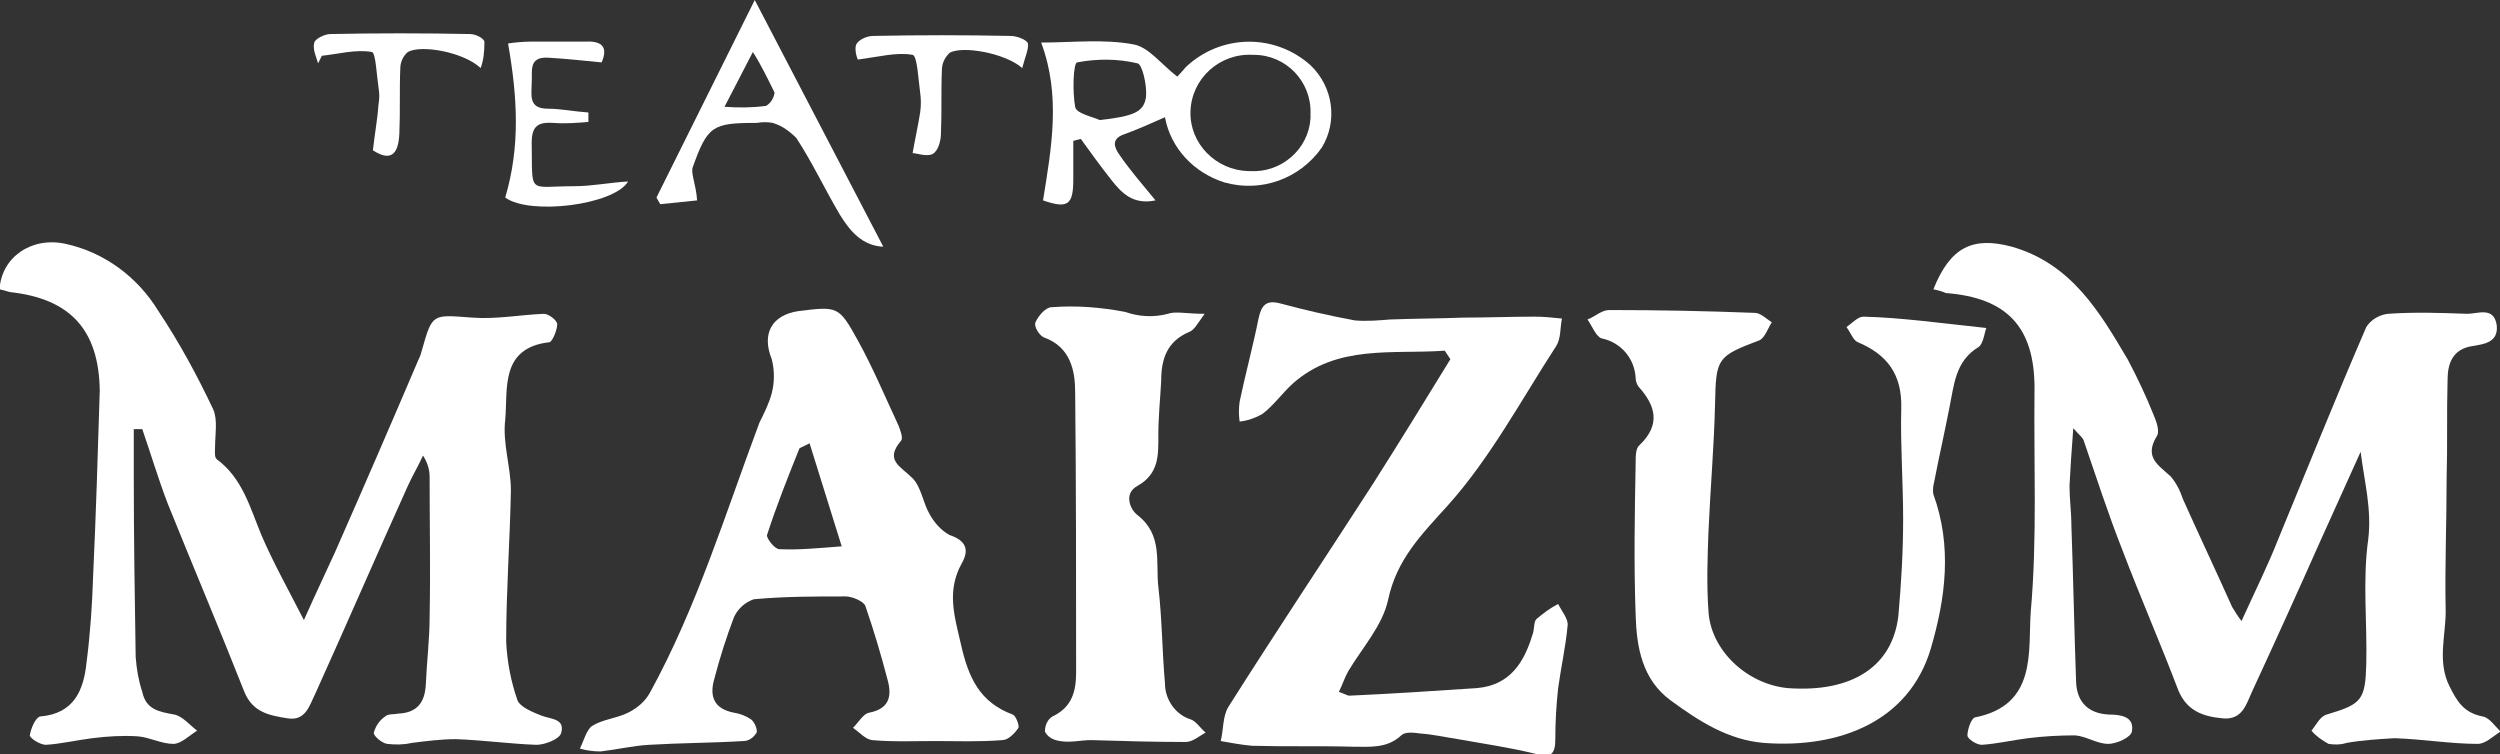
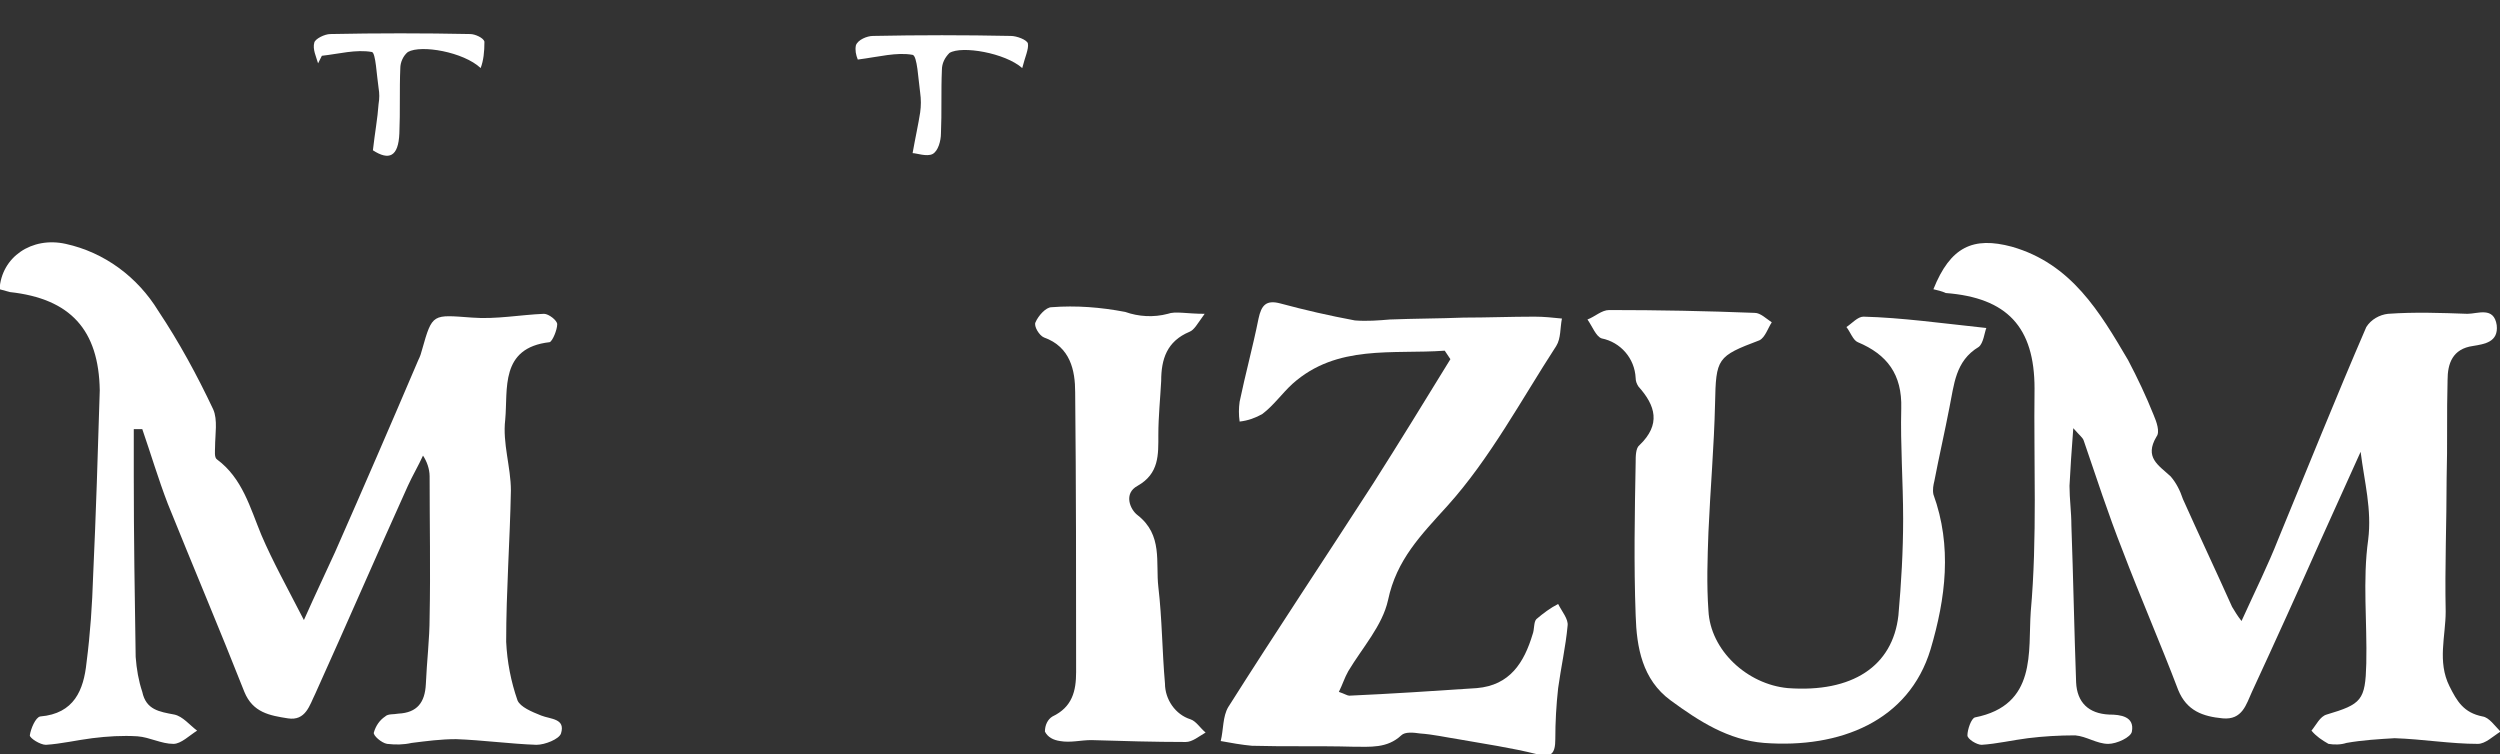
<svg xmlns="http://www.w3.org/2000/svg" version="1.1" id="Layer_1" x="0px" y="0px" viewBox="0 0 264.5 79.8" style="enable-background:new 0 0 264.5 79.8;" xml:space="preserve">
  <rect x="0" y="0" width="264.5" height="79.8" fill="#333333" stroke="none" />
  <style type="text/css">
	.st0{fill:#FFFFFF;}
</style>
  <g id="Grupo_399" transform="translate(-0.247 -0.098)">
    <path id="Caminho_295" class="st0" d="M32.4,65.7c1.2-2.7,2.3-5,3.3-7.2c3-6.8,5.9-13.5,8.8-20.3c0.2-0.4,0.3-0.7,0.4-1.1   c1.1-3.9,1.1-3.7,5.3-3.4c2.5,0.2,5.1-0.3,7.6-0.4c0.5,0,1.4,0.7,1.4,1.1c0,0.6-0.5,1.8-0.8,1.9c-5.3,0.6-4.4,5-4.7,8.2   c-0.3,2.5,0.6,5,0.6,7.5c-0.1,5.3-0.5,10.6-0.5,16c0.1,2.1,0.5,4.2,1.2,6.2c0.3,0.7,1.5,1.2,2.5,1.6c1,0.4,2.6,0.3,2.1,1.9   c-0.2,0.6-1.7,1.2-2.6,1.2c-2.8-0.1-5.7-0.5-8.5-0.6c-1.6,0-3.1,0.2-4.7,0.4c-0.9,0.2-1.7,0.2-2.6,0.1c-0.6-0.1-1.5-0.9-1.4-1.2   c0.2-0.7,0.6-1.3,1.2-1.7c0.3-0.3,0.9-0.2,1.4-0.3c2-0.1,2.8-1.2,2.9-3.1c0.1-2.4,0.4-4.8,0.4-7.1c0.1-5,0-9.9,0-14.9   c0-0.8-0.3-1.6-0.7-2.2c-0.5,1.1-1.1,2.1-1.6,3.2c-3.3,7.3-6.5,14.7-9.8,22c-0.6,1.2-1,2.9-2.9,2.6c-1.9-0.3-3.7-0.6-4.6-2.8   c-2.6-6.6-5.4-13.2-8.1-19.9c-1-2.6-1.8-5.3-2.7-7.9l-0.9,0c0,1.7,0,3.3,0,5c0,6.4,0.1,12.7,0.2,19.1c0.1,1.3,0.3,2.5,0.7,3.7   c0.4,1.9,1.8,2.1,3.4,2.4c0.9,0.2,1.6,1.1,2.4,1.7c-0.8,0.5-1.7,1.4-2.5,1.4c-1.3,0-2.5-0.7-3.8-0.8c-1.6-0.1-3.2,0-4.8,0.2   c-1.6,0.2-3.3,0.6-4.9,0.7c-0.6,0-1.7-0.7-1.7-1c0.1-0.7,0.6-1.9,1.1-2c3.6-0.3,4.6-2.8,4.9-5.7c0.4-3.1,0.6-6.1,0.7-9.2   c0.3-6.5,0.5-13,0.7-19.6C10.7,35,7.7,31.7,1.3,31c-0.4-0.1-0.7-0.2-1.1-0.3c0.2-3.4,3.4-5.6,7-4.8c4.1,0.9,7.6,3.5,9.8,7.1   c2.2,3.3,4.1,6.8,5.8,10.4c0.5,1.1,0.2,2.7,0.2,4c0,0.4-0.1,1.1,0.2,1.3c2.7,2,3.5,5.1,4.7,8C29.1,59.5,30.6,62.2,32.4,65.7z" />
    <path id="Caminho_296" class="st0" d="M204.8,30.7c1.8-4.5,4.2-5.6,8.3-4.5c6.3,1.8,9.3,6.9,12.3,12c1,1.9,1.9,3.8,2.7,5.8   c0.3,0.7,0.7,1.8,0.3,2.3c-1.3,2.2,0.2,3,1.5,4.2c0.6,0.7,1,1.5,1.3,2.4c1.7,3.8,3.5,7.6,5.2,11.4c0.3,0.5,0.6,1,1,1.5   c1.5-3.3,2.8-5.9,3.9-8.7c3.1-7.5,6.1-15,9.3-22.4c0.5-0.8,1.4-1.3,2.3-1.4c2.8-0.2,5.6-0.1,8.4,0c1.1,0,2.8-0.8,3.1,1.2   c0.2,1.8-1.3,2-2.5,2.2c-2.2,0.3-2.7,1.9-2.7,3.6c-0.1,3.5,0,6.9-0.1,10.4c0,4.7-0.2,9.4-0.1,14.1c0,2.6-0.9,5.3,0.4,7.9   c0.8,1.6,1.5,2.8,3.5,3.2c0.7,0.1,1.3,1,1.9,1.6c-0.8,0.5-1.6,1.3-2.4,1.3c-2.9,0-5.8-0.5-8.8-0.6c-1.7,0.1-3.4,0.2-5.1,0.5   c-0.6,0.2-1.3,0.2-1.9,0.1c-0.7-0.4-1.3-0.8-1.8-1.4c0.5-0.6,0.9-1.5,1.6-1.7c3.7-1.1,4.1-1.5,4.2-5.4c0.1-4.4-0.4-8.8,0.2-13.1   c0.4-3.2-0.4-6.1-0.8-9.3c-1.4,3.1-2.8,6.2-4.2,9.3c-2.4,5.4-4.8,10.7-7.3,16.1c-0.6,1.3-1,3-3.1,2.8s-3.8-0.8-4.7-3   c-1.9-5-4-9.8-5.9-14.8c-1.5-3.8-2.8-7.8-4.1-11.6c-0.1-0.3-0.4-0.5-1.1-1.3c-0.2,2.5-0.3,4.3-0.4,6.1c0,1.4,0.2,2.8,0.2,4.2   c0.2,5.5,0.3,11.1,0.5,16.6c0.1,2.1,1.3,3.3,3.5,3.4c1.2,0,2.7,0.2,2.4,1.8c-0.1,0.6-1.6,1.3-2.5,1.3c-1.2,0-2.3-0.8-3.5-0.9   c-1.7,0-3.4,0.1-5,0.3c-1.6,0.2-3.3,0.6-4.9,0.7c-0.5,0-1.5-0.6-1.5-1c0-0.6,0.4-1.8,0.8-1.9c6.6-1.3,5.6-7,5.9-11.2   c0.7-7.8,0.3-15.8,0.4-23.6c0-6.5-2.9-9.6-9.4-10.1C205.7,30.9,205.2,30.8,204.8,30.7z" />
-     <path id="Caminho_297" class="st0" d="M99.2,78.5c-2.2,0-4.5,0.1-6.7-0.1c-0.7-0.1-1.3-0.8-2-1.3c0.6-0.6,1.1-1.5,1.7-1.6   c2.1-0.4,2.4-1.7,2-3.3c-0.7-2.7-1.5-5.4-2.4-8c-0.2-0.5-1.4-1-2.1-1c-3.2,0-6.5,0-9.7,0.3c-0.9,0.3-1.7,1-2.1,1.9   c-0.8,2.1-1.5,4.3-2.1,6.6c-0.5,1.8,0,3.1,2.1,3.5c0.6,0.1,1.2,0.3,1.8,0.7c0.4,0.3,0.7,1.1,0.6,1.4c-0.3,0.5-0.8,0.9-1.4,0.9   c-3.3,0.2-6.7,0.2-10,0.4c-1.7,0.1-3.4,0.5-5.1,0.7c-0.8,0-1.5-0.1-2.2-0.3c0.4-0.8,0.7-2,1.3-2.4c1.1-0.7,2.6-0.8,3.8-1.4   c1-0.5,1.8-1.2,2.3-2.1c5-9.1,8-19,11.6-28.6c0.5-1,1-2,1.3-3.1c0.3-1.2,0.3-2.4,0-3.6c-1.1-2.7,0-4.7,2.9-5.1   c4.1-0.5,4.2-0.5,6.2,3.1c1.6,2.9,2.9,6,4.3,9c0.2,0.5,0.5,1.3,0.3,1.6c-1.8,2.1-0.1,2.7,1.2,4c0.9,0.9,1.1,2.6,1.8,3.8   c0.5,0.9,1.2,1.7,2.1,2.2c1.8,0.6,2.1,1.6,1.3,3c-1.6,2.9-0.8,5.5-0.1,8.5c0.8,3.6,2,6.2,5.5,7.5c0.3,0.1,0.7,1.1,0.6,1.4   c-0.4,0.6-1.1,1.3-1.7,1.3C103.8,78.6,101.5,78.5,99.2,78.5z M89.3,57.9L85.9,47c-0.8,0.4-1.1,0.5-1.1,0.6c-1.2,3-2.4,6-3.4,9.1   c-0.1,0.3,0.8,1.5,1.3,1.5C84.7,58.3,86.7,58.1,89.3,57.9L89.3,57.9z" />
    <path id="Caminho_298" class="st0" d="M153.1,37.2c-5.5,0.4-11.4-0.7-16.1,3.5c-1.1,1-2,2.3-3.2,3.2c-0.7,0.4-1.5,0.7-2.4,0.8   c-0.1-0.7-0.1-1.4,0-2.1c0.6-2.9,1.4-5.8,2-8.8c0.3-1.4,0.8-2,2.3-1.6c2.6,0.7,5.2,1.3,7.9,1.8c1.3,0.1,2.5,0,3.7-0.1   c2.6-0.1,5.2-0.1,7.8-0.2c2.5,0,5-0.1,7.5-0.1c1,0,1.9,0.1,2.9,0.2c-0.2,1-0.1,2.1-0.6,2.9c-3.7,5.7-7,11.9-11.5,16.9   c-2.8,3.1-5.4,5.7-6.3,10c-0.6,2.7-2.7,5-4.2,7.5c-0.4,0.7-0.6,1.4-1,2.2c0.6,0.2,0.9,0.4,1.1,0.4c4.5-0.2,9-0.5,13.5-0.8   c3.5-0.3,5-2.7,5.9-5.7c0.2-0.5,0.1-1.3,0.4-1.6c0.7-0.6,1.5-1.2,2.3-1.6c0.4,0.8,1.1,1.6,1,2.3c-0.2,2.2-0.7,4.4-1,6.6   c-0.2,1.8-0.3,3.6-0.3,5.4c0,1.5-0.4,2-1.9,1.6c-2.8-0.7-5.6-1.1-8.4-1.6c-1.3-0.2-2.6-0.5-4-0.6c-0.7-0.1-1.6-0.2-2,0.2   c-1.5,1.4-3.3,1.2-5.1,1.2c-3.6-0.1-7.2,0-10.7-0.1c-1.1-0.1-2.2-0.3-3.3-0.5c0.3-1.2,0.2-2.6,0.8-3.6c5-7.9,10.2-15.7,15.3-23.6   c2.8-4.4,5.5-8.8,8.2-13.2L153.1,37.2z" />
    <path id="Caminho_299" class="st0" d="M210.4,34.8c-0.2,0.5-0.3,1.6-0.8,2c-2.5,1.5-2.6,4-3.1,6.4c-0.5,2.6-1.1,5.2-1.6,7.8   c-0.1,0.4-0.2,0.9-0.1,1.4c2,5.5,1.3,11-0.3,16.4c-2.3,7.6-9.6,10.5-17.6,9.9c-3.8-0.3-6.9-2.3-9.9-4.5s-3.6-5.6-3.7-9   c-0.2-5.4-0.1-10.8,0-16.2c0-0.6,0-1.5,0.4-1.8c2.3-2.2,1.7-4.2-0.1-6.2c-0.2-0.3-0.3-0.6-0.3-0.9c-0.1-2.1-1.6-3.8-3.6-4.2   c-0.6-0.2-1-1.3-1.5-2c0.8-0.3,1.5-1,2.3-1c5.2,0,10.3,0.1,15.4,0.3c0.6,0,1.2,0.6,1.8,1c-0.4,0.6-0.7,1.6-1.3,1.9   c-4.5,1.7-4.6,1.9-4.7,6.7c-0.1,4.5-0.5,9-0.7,13.6c-0.1,2.8-0.2,5.5,0,8.3c0.2,4.2,4.1,7.8,8.4,8.2c6.8,0.5,11.1-2.3,11.7-7.7   c0.3-3.4,0.5-6.8,0.5-10.2c0-3.9-0.3-7.8-0.2-11.7c0.1-3.6-1.5-5.7-4.6-7c-0.5-0.2-0.8-1.1-1.2-1.6c0.6-0.4,1.2-1.1,1.8-1.1   C201.4,33.7,205.7,34.3,210.4,34.8z" />
    <path id="Caminho_300" class="st0" d="M127.7,33.3c-0.8,1.1-1.1,1.7-1.6,1.9c-2.4,1-3,2.9-3,5.2c-0.1,1.9-0.3,3.8-0.3,5.7   c0,2.1,0.1,4.1-2.2,5.4c-1.5,0.8-0.8,2.5,0,3.1c2.7,2.1,1.9,5,2.2,7.6c0.4,3.4,0.4,6.8,0.7,10.2c0,1.7,1.1,3.3,2.7,3.8   c0.6,0.2,1,0.9,1.6,1.4c-0.7,0.4-1.4,1-2.1,1c-3.3,0-6.7-0.1-10-0.2c-1.1,0-2.2,0.3-3.3,0.1c-0.7-0.1-1.3-0.4-1.6-1   c0-0.7,0.3-1.3,0.8-1.6c2.1-1,2.5-2.7,2.5-4.7c0-9.9,0-19.8-0.1-29.6c0-2.3-0.5-4.8-3.3-5.8c-0.5-0.2-1.1-1.2-0.9-1.6   c0.3-0.7,1.1-1.6,1.7-1.6c2.6-0.2,5.2,0,7.8,0.5c1.4,0.5,3,0.6,4.5,0.2C124.6,33,125.8,33.3,127.7,33.3z" />
-     <path id="Caminho_301" class="st0" d="M110.4,4.6c3.3,0,6.6-0.4,9.8,0.2c1.6,0.3,2.9,2.1,4.6,3.4c0,0,0.5-0.5,0.9-1   c3.7-3.5,9.4-3.6,13.2-0.2c2.4,2.3,2.9,5.9,1.2,8.7c-2.3,3.3-6.4,4.8-10.3,3.7c-3.2-1-5.7-3.6-6.3-6.9c-1.6,0.7-2.9,1.3-4.3,1.8   c-1.5,0.5-1,1.5-0.5,2.2c1.1,1.6,2.4,3.1,3.8,4.8c-2.4,0.5-3.6-0.8-4.7-2.2c-1.1-1.4-2.2-2.9-3.2-4.3l-0.8,0.2c0,1.4,0,2.7,0,4.1   c0,2.7-0.6,3.1-3.2,2.2C111.5,15.7,112.5,10.2,110.4,4.6z M132.5,18.2c3.3,0.2,6.2-2.3,6.4-5.6c0-0.2,0-0.3,0-0.5   c0.1-3.4-2.6-6.2-6-6.2c0,0-0.1,0-0.1,0c-3.5-0.2-6.5,2.5-6.6,6c-0.1,3.4,2.7,6.2,6.1,6.3C132.4,18.2,132.4,18.2,132.5,18.2   L132.5,18.2z M116.6,12.8c3.5-0.4,4.7-0.8,4.9-2.5c0.1-1.2-0.4-3.4-0.9-3.5c-2.1-0.5-4.3-0.5-6.4-0.1c-0.4,0.1-0.5,3.1-0.2,4.7   C114.1,12.1,115.7,12.4,116.6,12.8z" />
-     <path id="Caminho_302" class="st0" d="M74,21.3l-3.9,0.4L69.7,21L80.1,0.1l13.6,26.1c-2.2-0.1-3.5-1.6-4.6-3.4   c-1.6-2.7-2.9-5.5-4.6-8.1c-0.7-0.7-1.5-1.3-2.5-1.6c-0.5-0.1-1.1-0.1-1.7,0c-4.7,0-5.2,0.3-6.8,4.8C73.4,18.7,73.9,19.7,74,21.3z    M79.9,5.6l-3,5.8c1.5,0.1,2.9,0.1,4.4-0.1c0.5-0.3,0.8-0.8,0.9-1.4C81.5,8.5,80.8,7,79.9,5.6z" />
-     <path id="Caminho_303" class="st0" d="M66.7,19.3c-1.5,2.5-10.4,3.6-13,1.7C55.3,15.6,55,10.4,54,4.7c0.6-0.1,1.6-0.2,2.5-0.2   c1.9,0,3.8,0,5.7,0c2-0.1,2.3,0.8,1.7,2.2c-2-0.2-3.9-0.4-5.7-0.5c-2.1-0.1-1.6,1.5-1.7,2.7c0,1.2-0.4,2.7,1.7,2.7   c1.4,0,2.8,0.3,4.3,0.4c0,0.3,0,0.7,0,1c-1.2,0.1-2.5,0.2-3.7,0.1c-1.6-0.1-2.3,0.3-2.3,2.1c0.1,5.6-0.5,4.6,4.5,4.6   C62.9,19.8,64.8,19.4,66.7,19.3z" />
    <path id="Caminho_304" class="st0" d="M108.4,7.3c-1.8-1.6-6.4-2.4-7.7-1.6c-0.5,0.5-0.8,1.1-0.8,1.8c-0.1,2.2,0,4.5-0.1,6.7   c0,0.8-0.3,1.9-0.9,2.2c-0.6,0.3-1.7-0.1-2.1-0.1c0.3-1.7,0.6-3,0.8-4.3c0.1-0.7,0.1-1.4,0-2.1c-0.2-1.4-0.3-3.9-0.8-4   c-1.7-0.3-3.5,0.2-5.8,0.5c-0.2-0.5-0.3-1-0.2-1.5C91,4.3,92,3.9,92.6,3.9c4.9-0.1,9.7-0.1,14.6,0c0.6,0,1.7,0.4,1.8,0.8   C109.1,5.3,108.7,6.1,108.4,7.3z" />
    <path id="Caminho_305" class="st0" d="M51.1,7.3c-1.8-1.7-6.3-2.5-7.7-1.7c-0.5,0.4-0.8,1.1-0.8,1.7c-0.1,2.3,0,4.6-0.1,6.9   c-0.1,2.5-1.1,2.9-2.8,1.8c0.2-1.8,0.5-3.4,0.6-4.9c0.1-0.6,0.1-1.1,0-1.7c-0.2-1.3-0.3-3.7-0.7-3.8c-1.7-0.3-3.5,0.2-5.3,0.4   l-0.4,0.8c-0.2-0.7-0.6-1.5-0.4-2.2c0.1-0.4,1.1-0.9,1.7-0.9c4.9-0.1,9.9-0.1,14.8,0c0.5,0,1.4,0.4,1.5,0.8   C51.5,5.6,51.4,6.5,51.1,7.3z" />
  </g>
</svg>